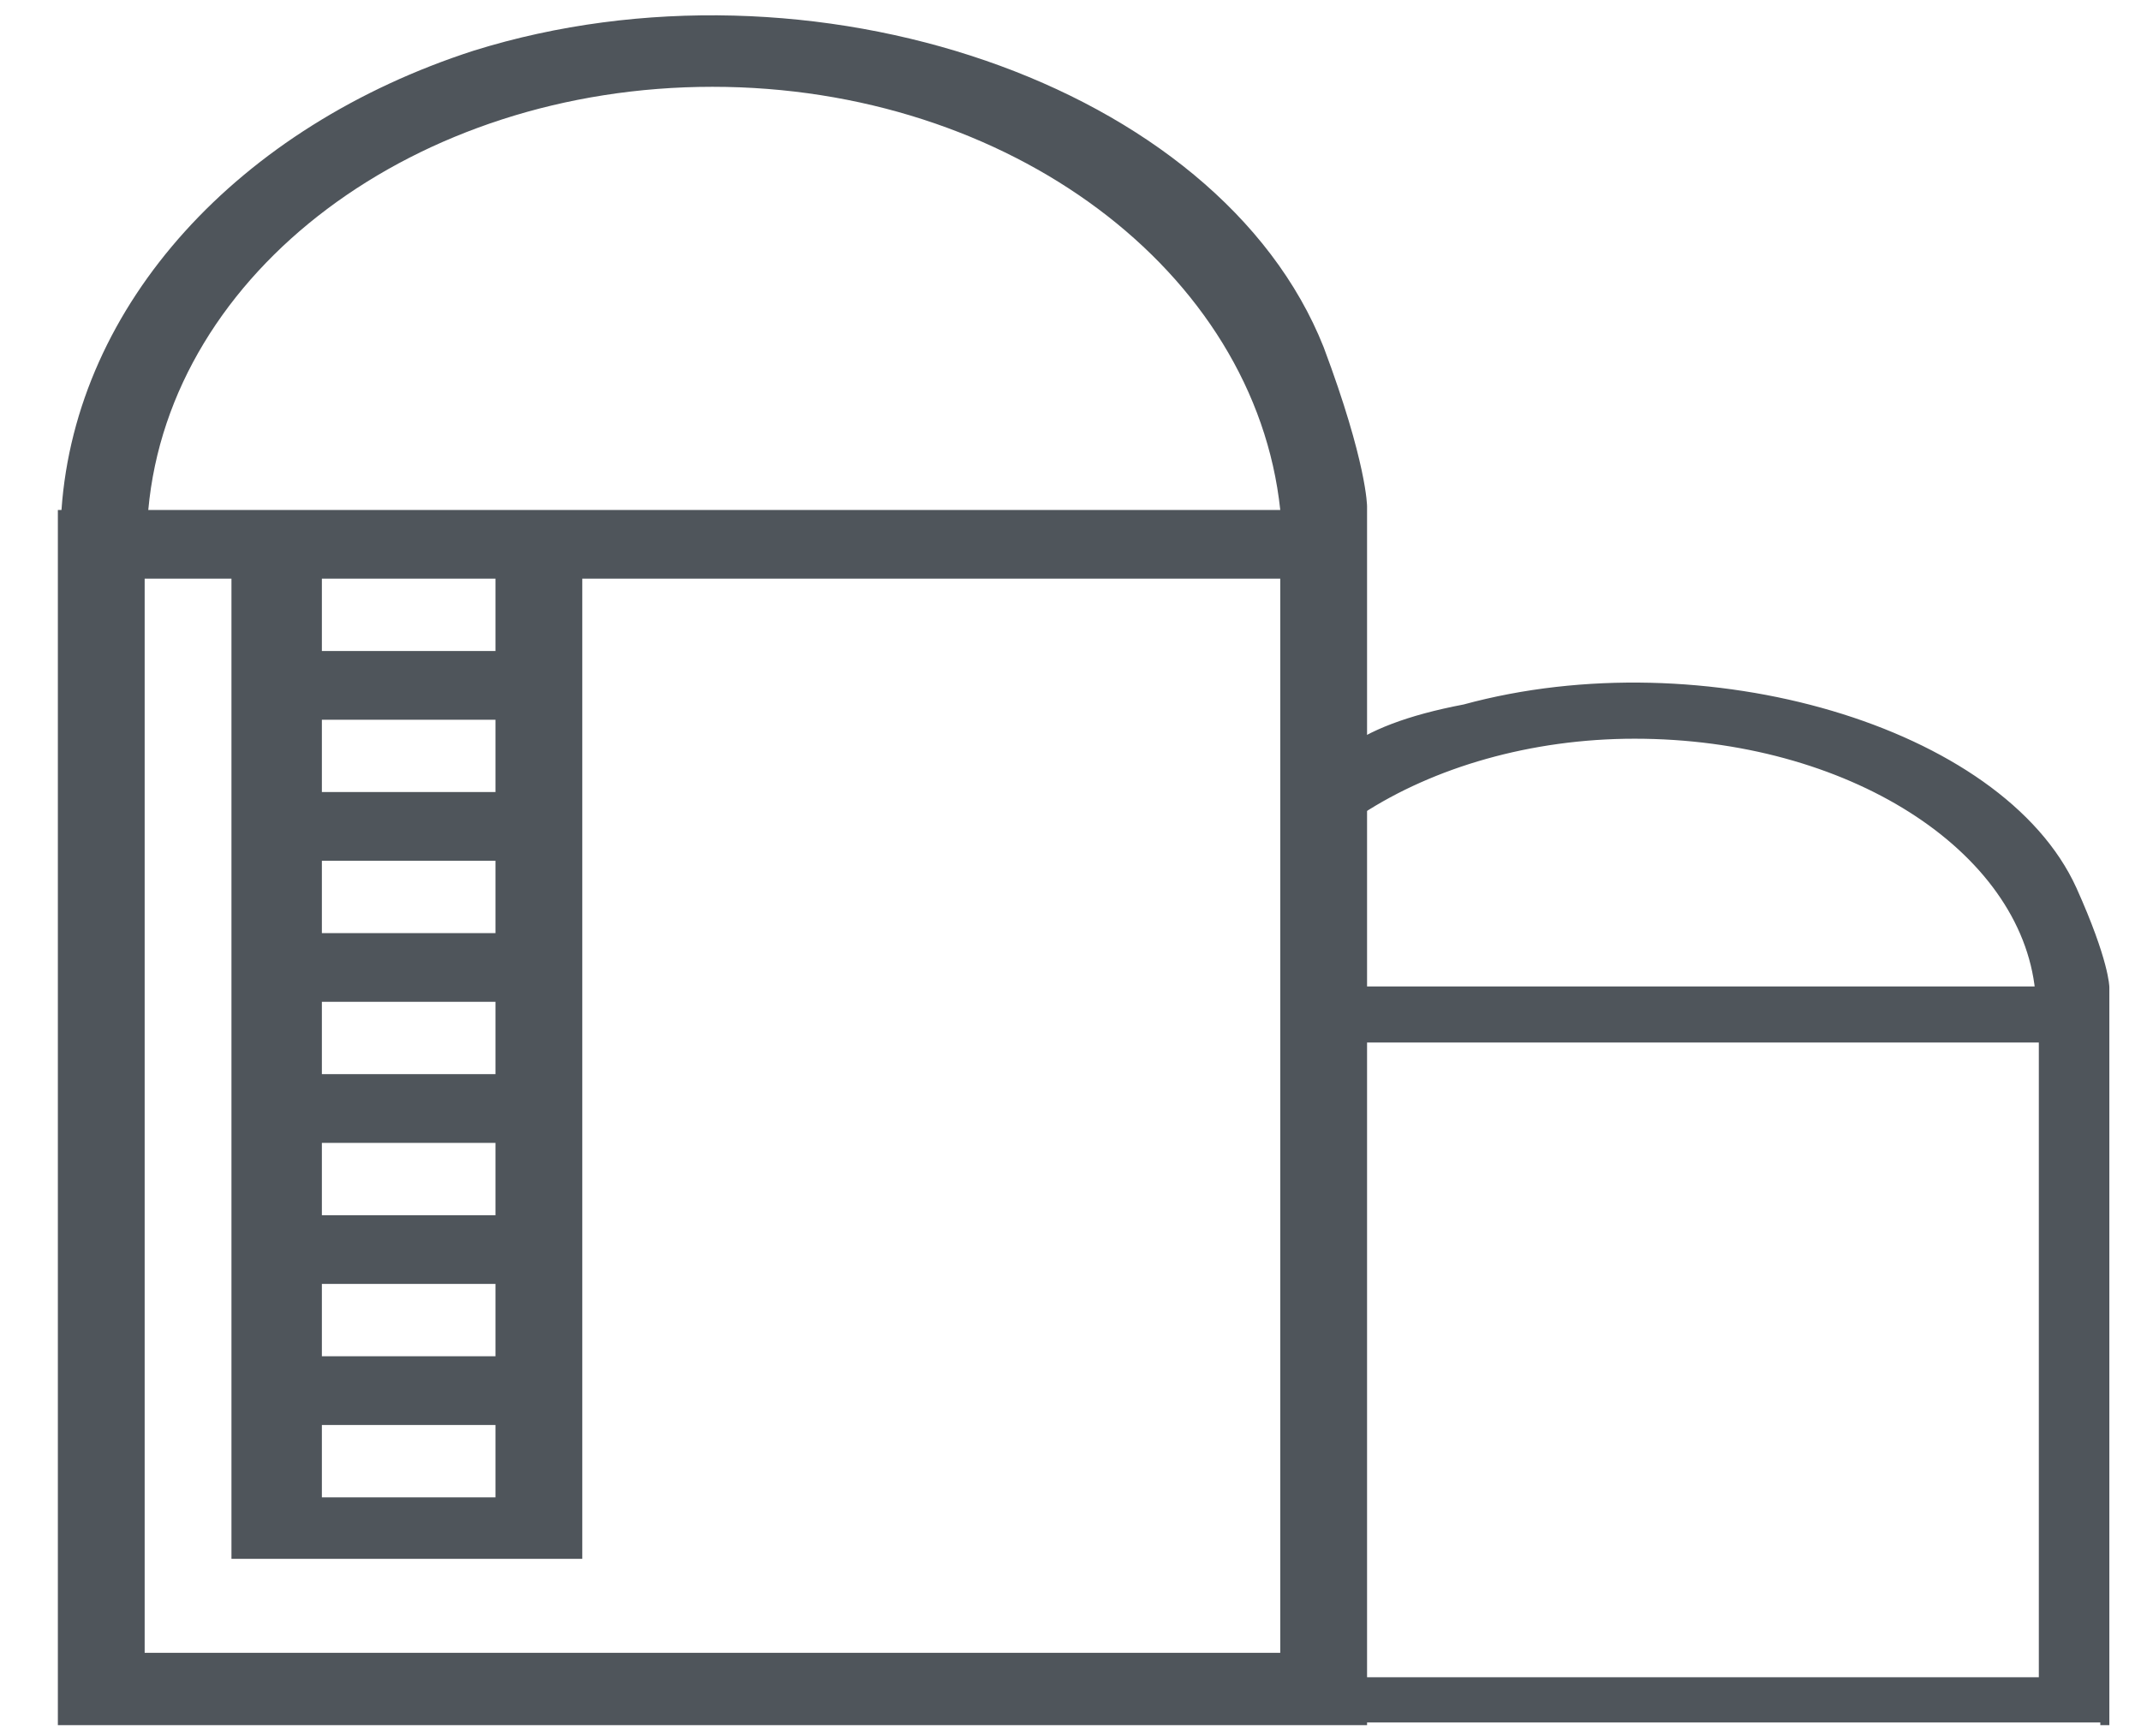
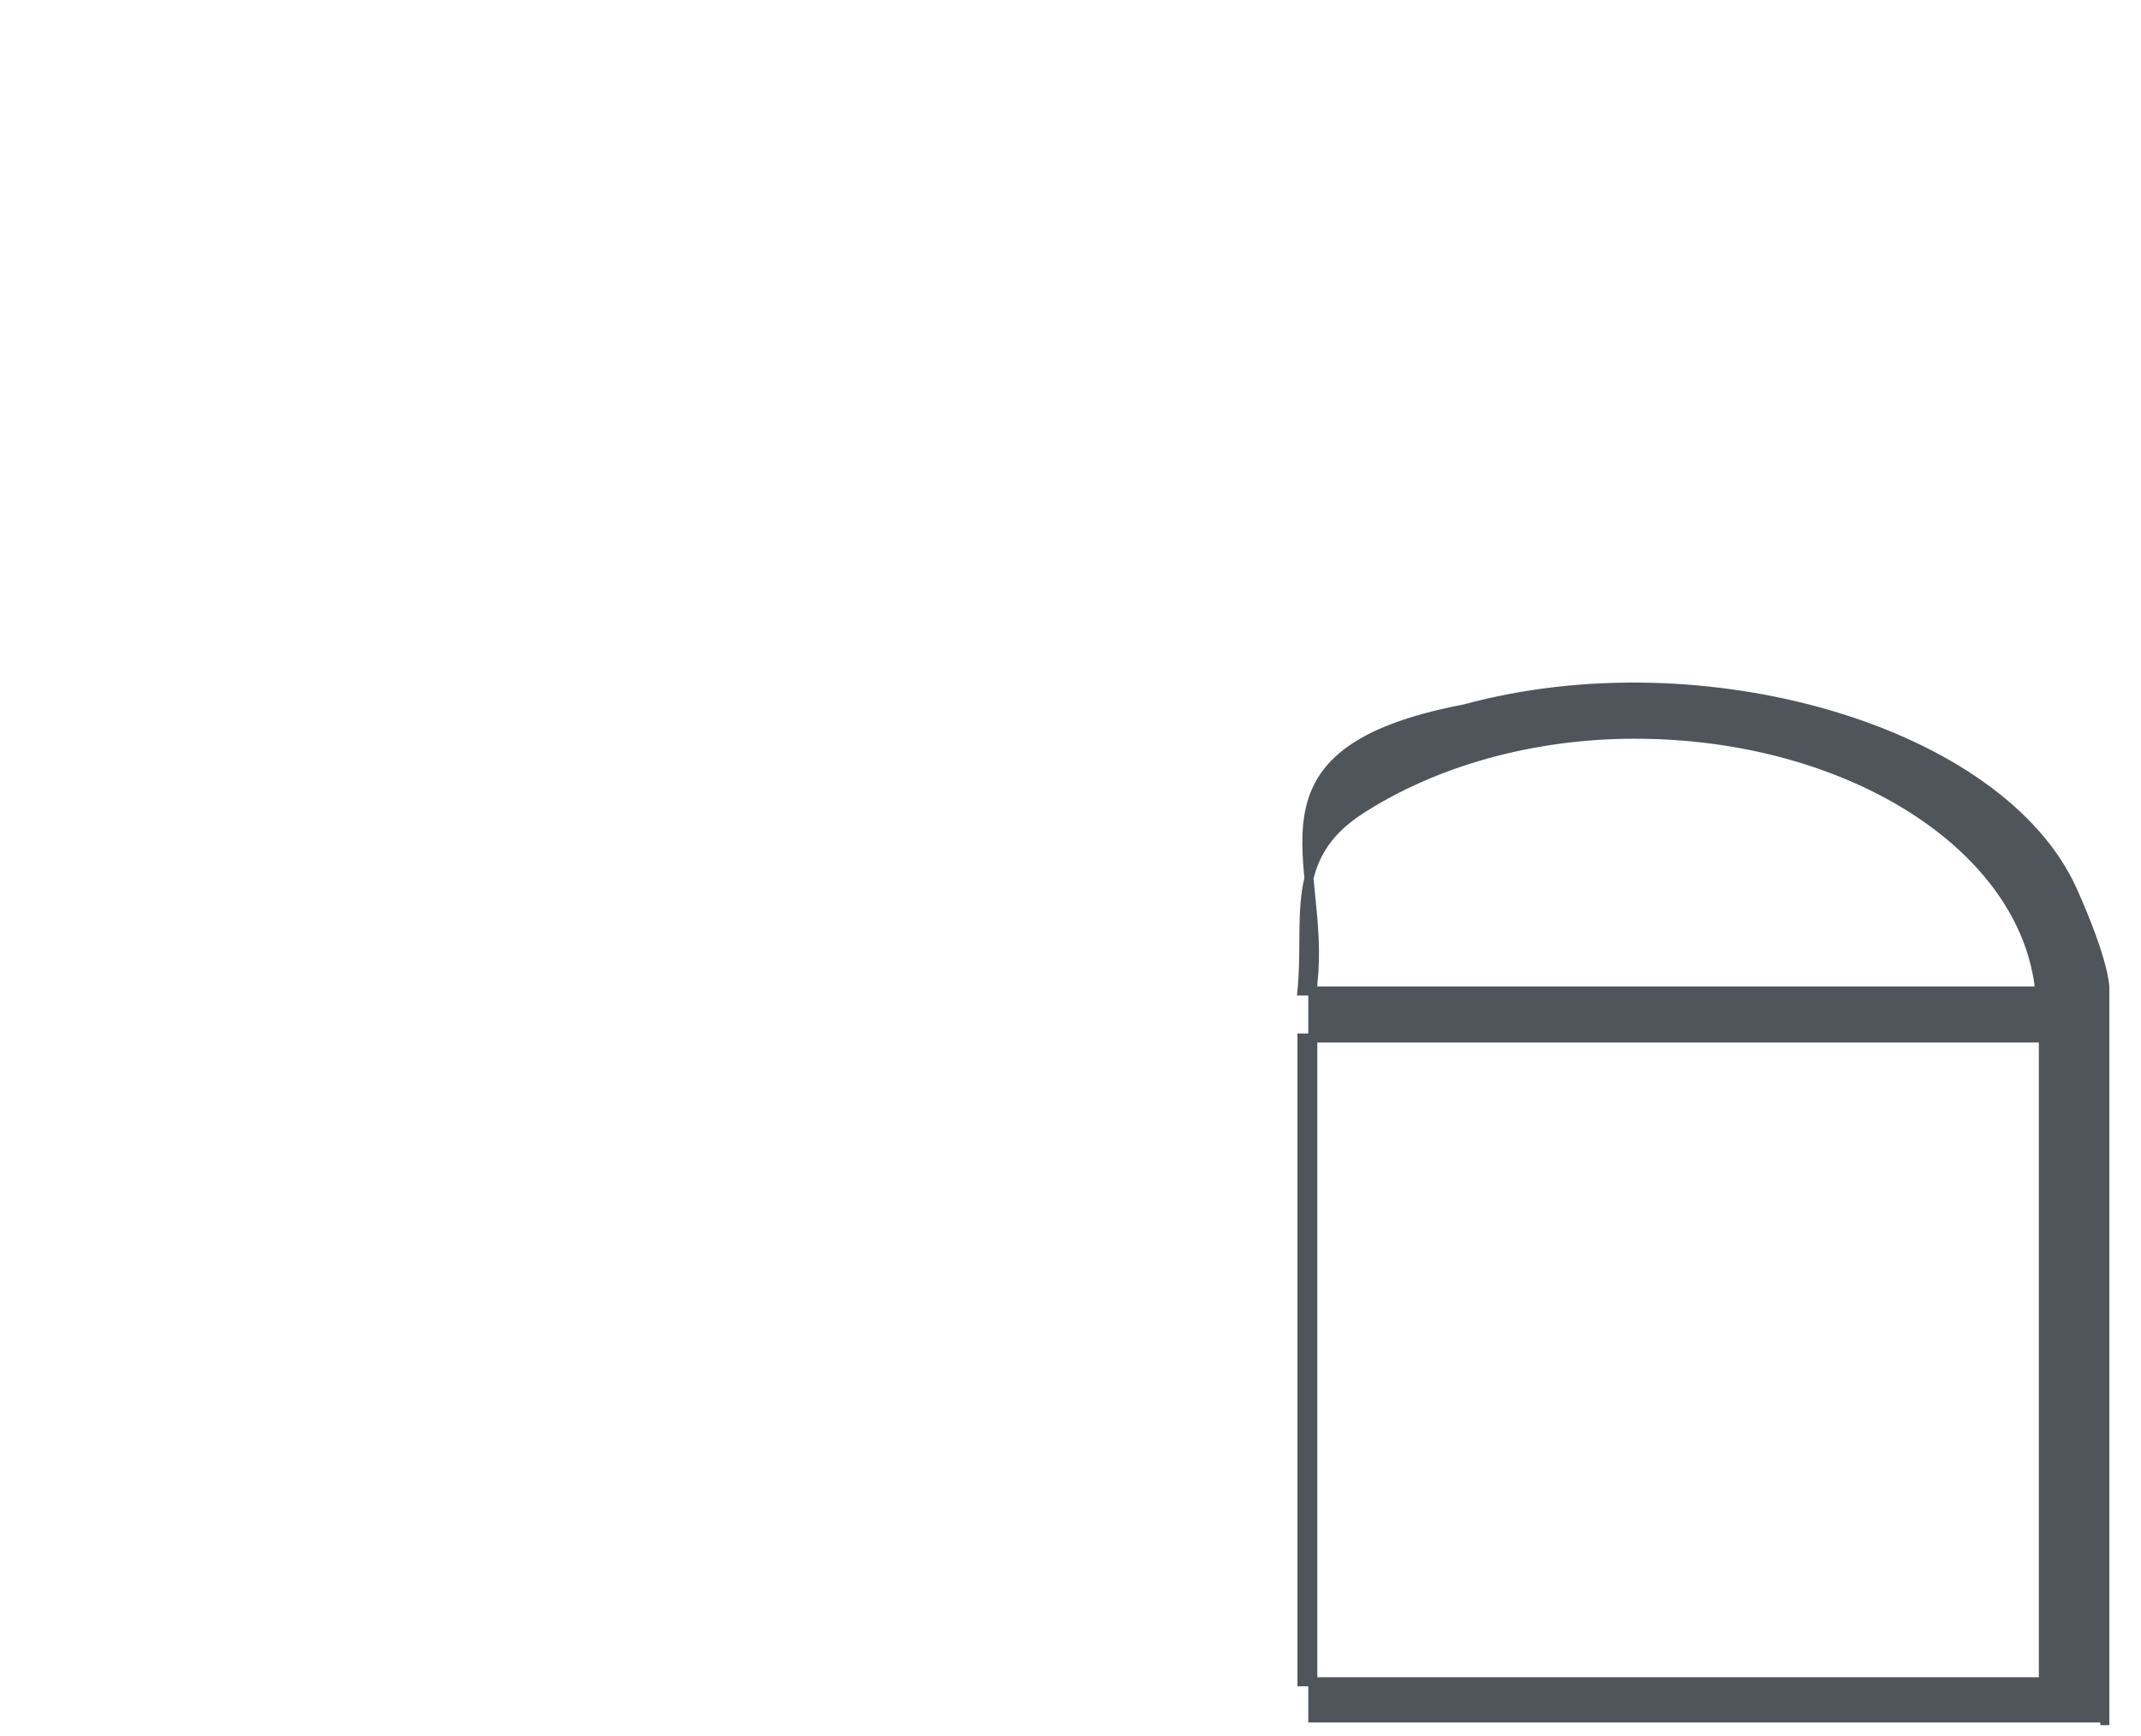
<svg xmlns="http://www.w3.org/2000/svg" version="1.1" id="Слой_1" x="0px" y="0px" width="59.2px" height="48px" viewBox="0 0 59.2 48" style="enable-background:new 0 0 59.2 48;" xml:space="preserve">
  <style type="text/css">
	.st0{fill:#4F555B;}
	.st1{fill:#4F555B;stroke:#4F555B;stroke-width:0.25;stroke-miterlimit:10;}
</style>
  <g>
    <g>
-       <path class="st0" d="M37.8,47.7v-2V16v-2c0,0,0-1.2-1.2-4.4C33.7,2.3,22.4-1.5,13.1,1.4C6.6,3.5,2.1,8.4,1.7,14.1H1.6v33.6H37.8z     M19.7,2.4c8.2,0,15,5.1,15.7,11.7H4.1C4.7,7.5,11.5,2.4,19.7,2.4z M8.9,41.4v-2h4.8v2H8.9z M8.9,37.5v-2h4.8v2H8.9z M8.9,33.6v-2    h4.8v2H8.9z M8.9,29.7v-2h4.8v2H8.9z M8.9,25.8v-2h4.8v2H8.9z M8.9,21.9v-2h4.8v2H8.9z M8.9,18v-2h4.8v2H8.9z M35.4,45.7H4V16h2.4    v27.1l9.7,0V16h19.3V45.7z" />
-     </g>
+       </g>
  </g>
  <g>
    <g>
      <path class="st1" d="M58.2,47.7v-1.2v-18v-1.2c0,0,0-0.7-0.9-2.7c-2-4.4-10.2-6.8-16.8-5c-6.3,1.2-3.8,4.2-4.2,7.6h0v20.3H58.2z     M45.2,20.3c5.9,0,10.8,3.1,11.2,7.1H36c0.2-2-0.4-3.7,1.6-5C39.6,21.1,42.3,20.3,45.2,20.3z M43.2,28.7h13.3v17.8H36V28.9l0-0.2    L43.2,28.7z" />
    </g>
  </g>
</svg>